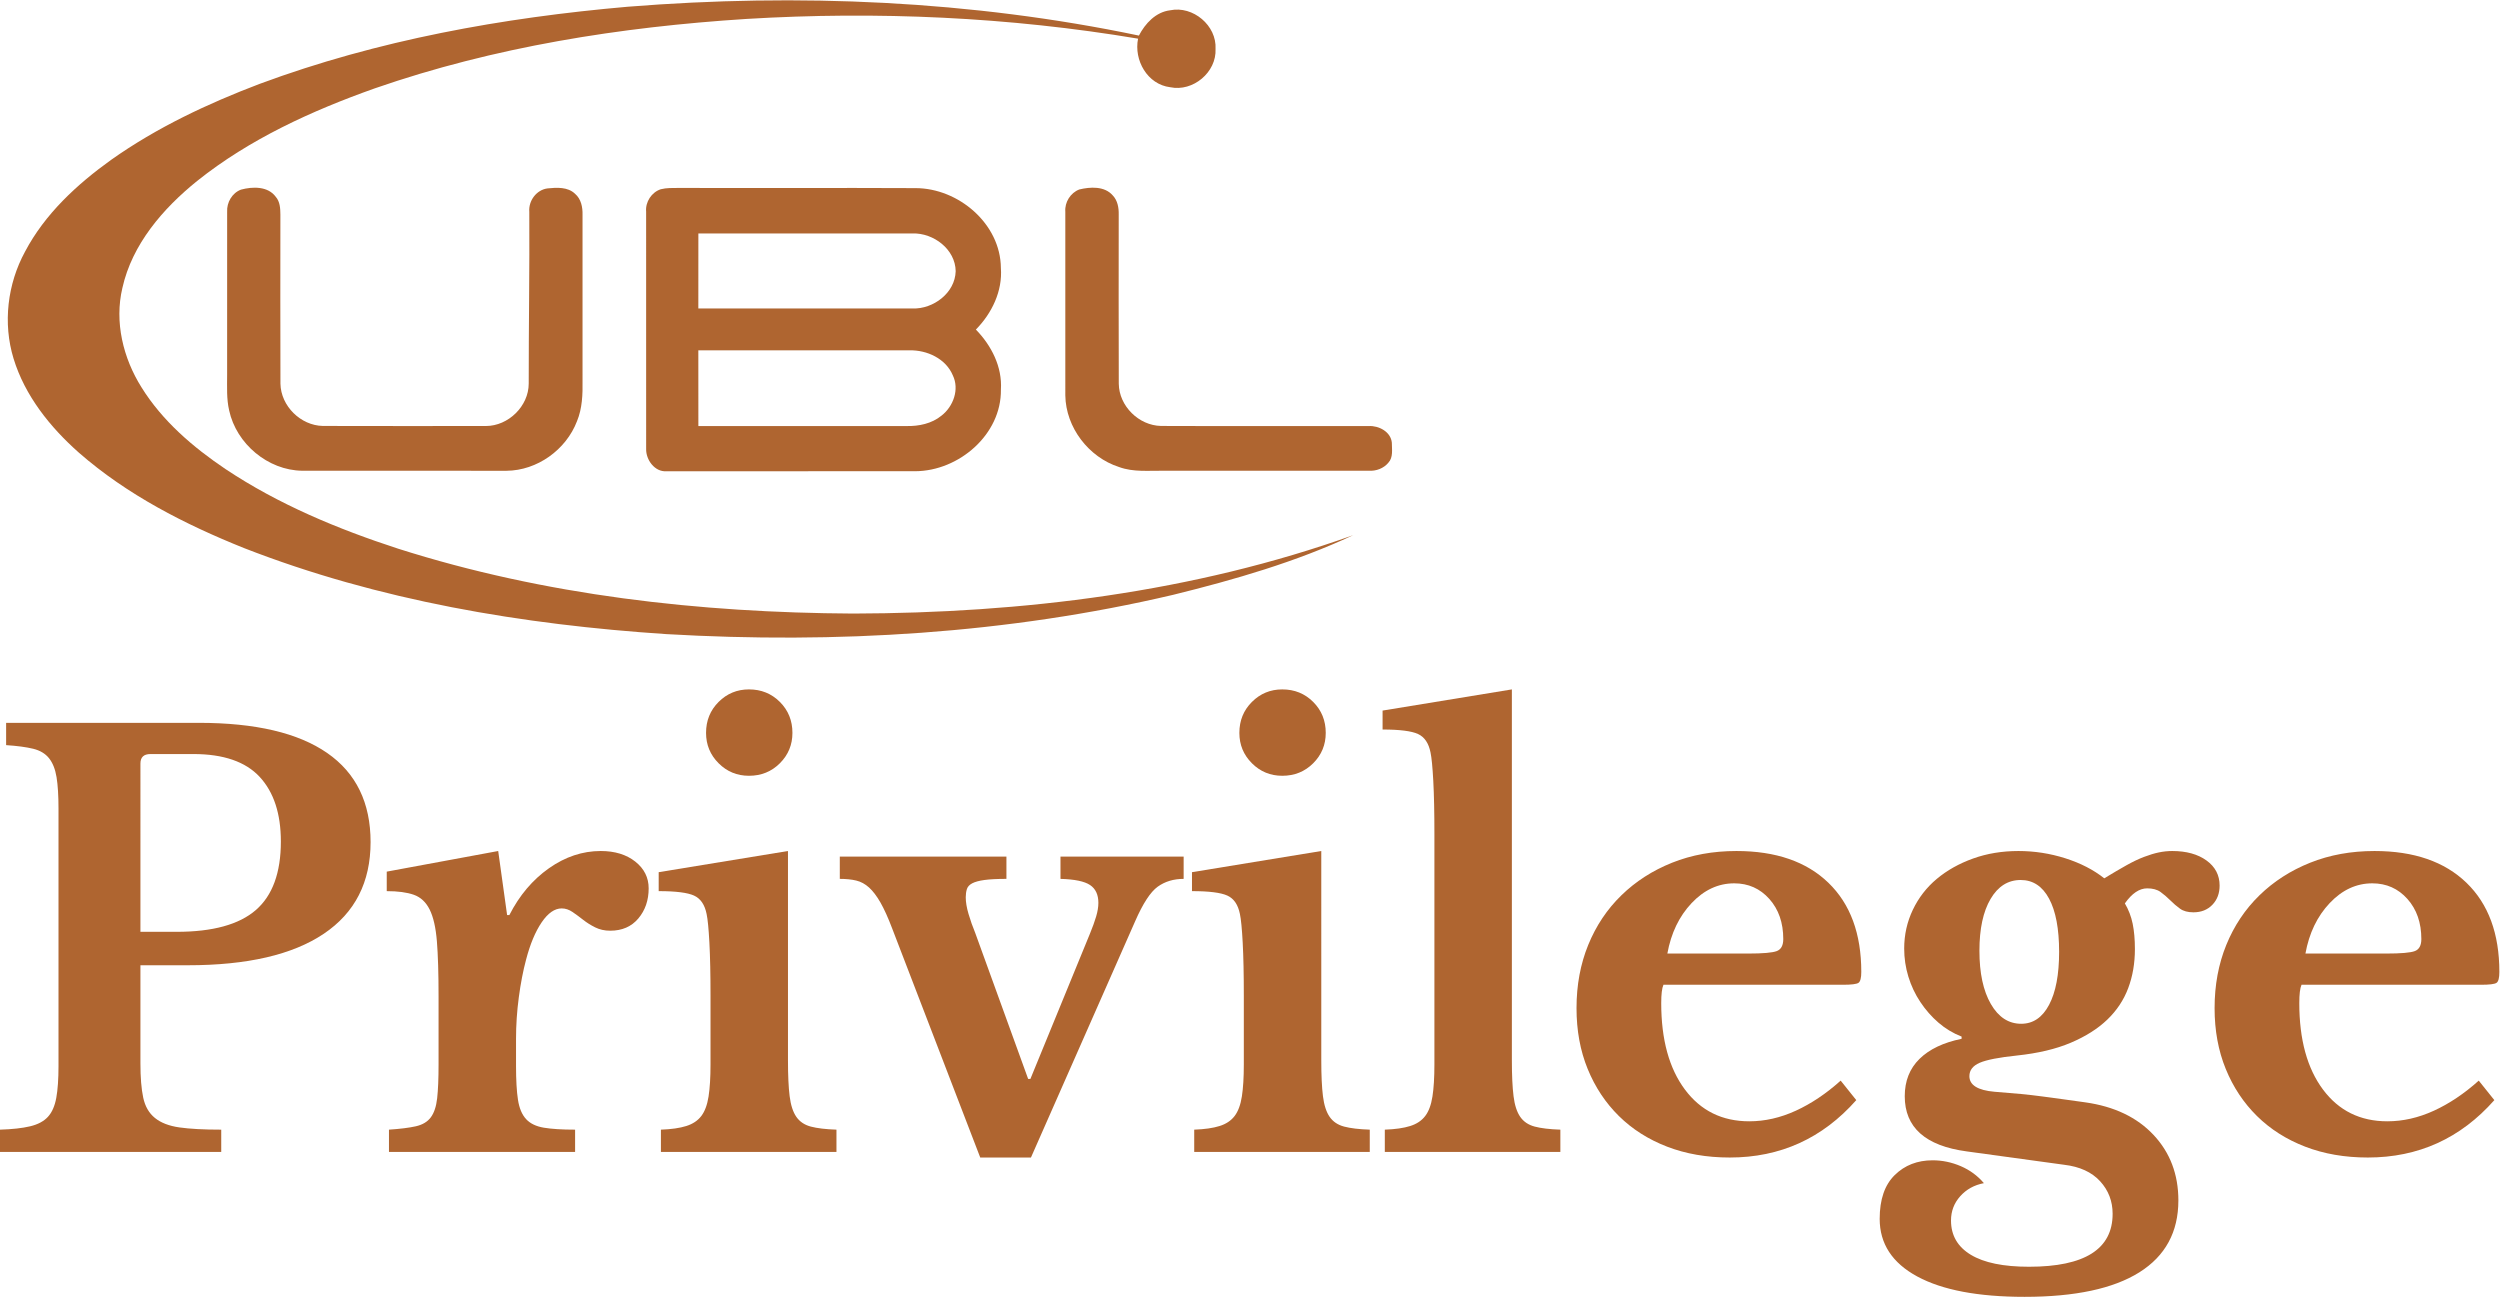
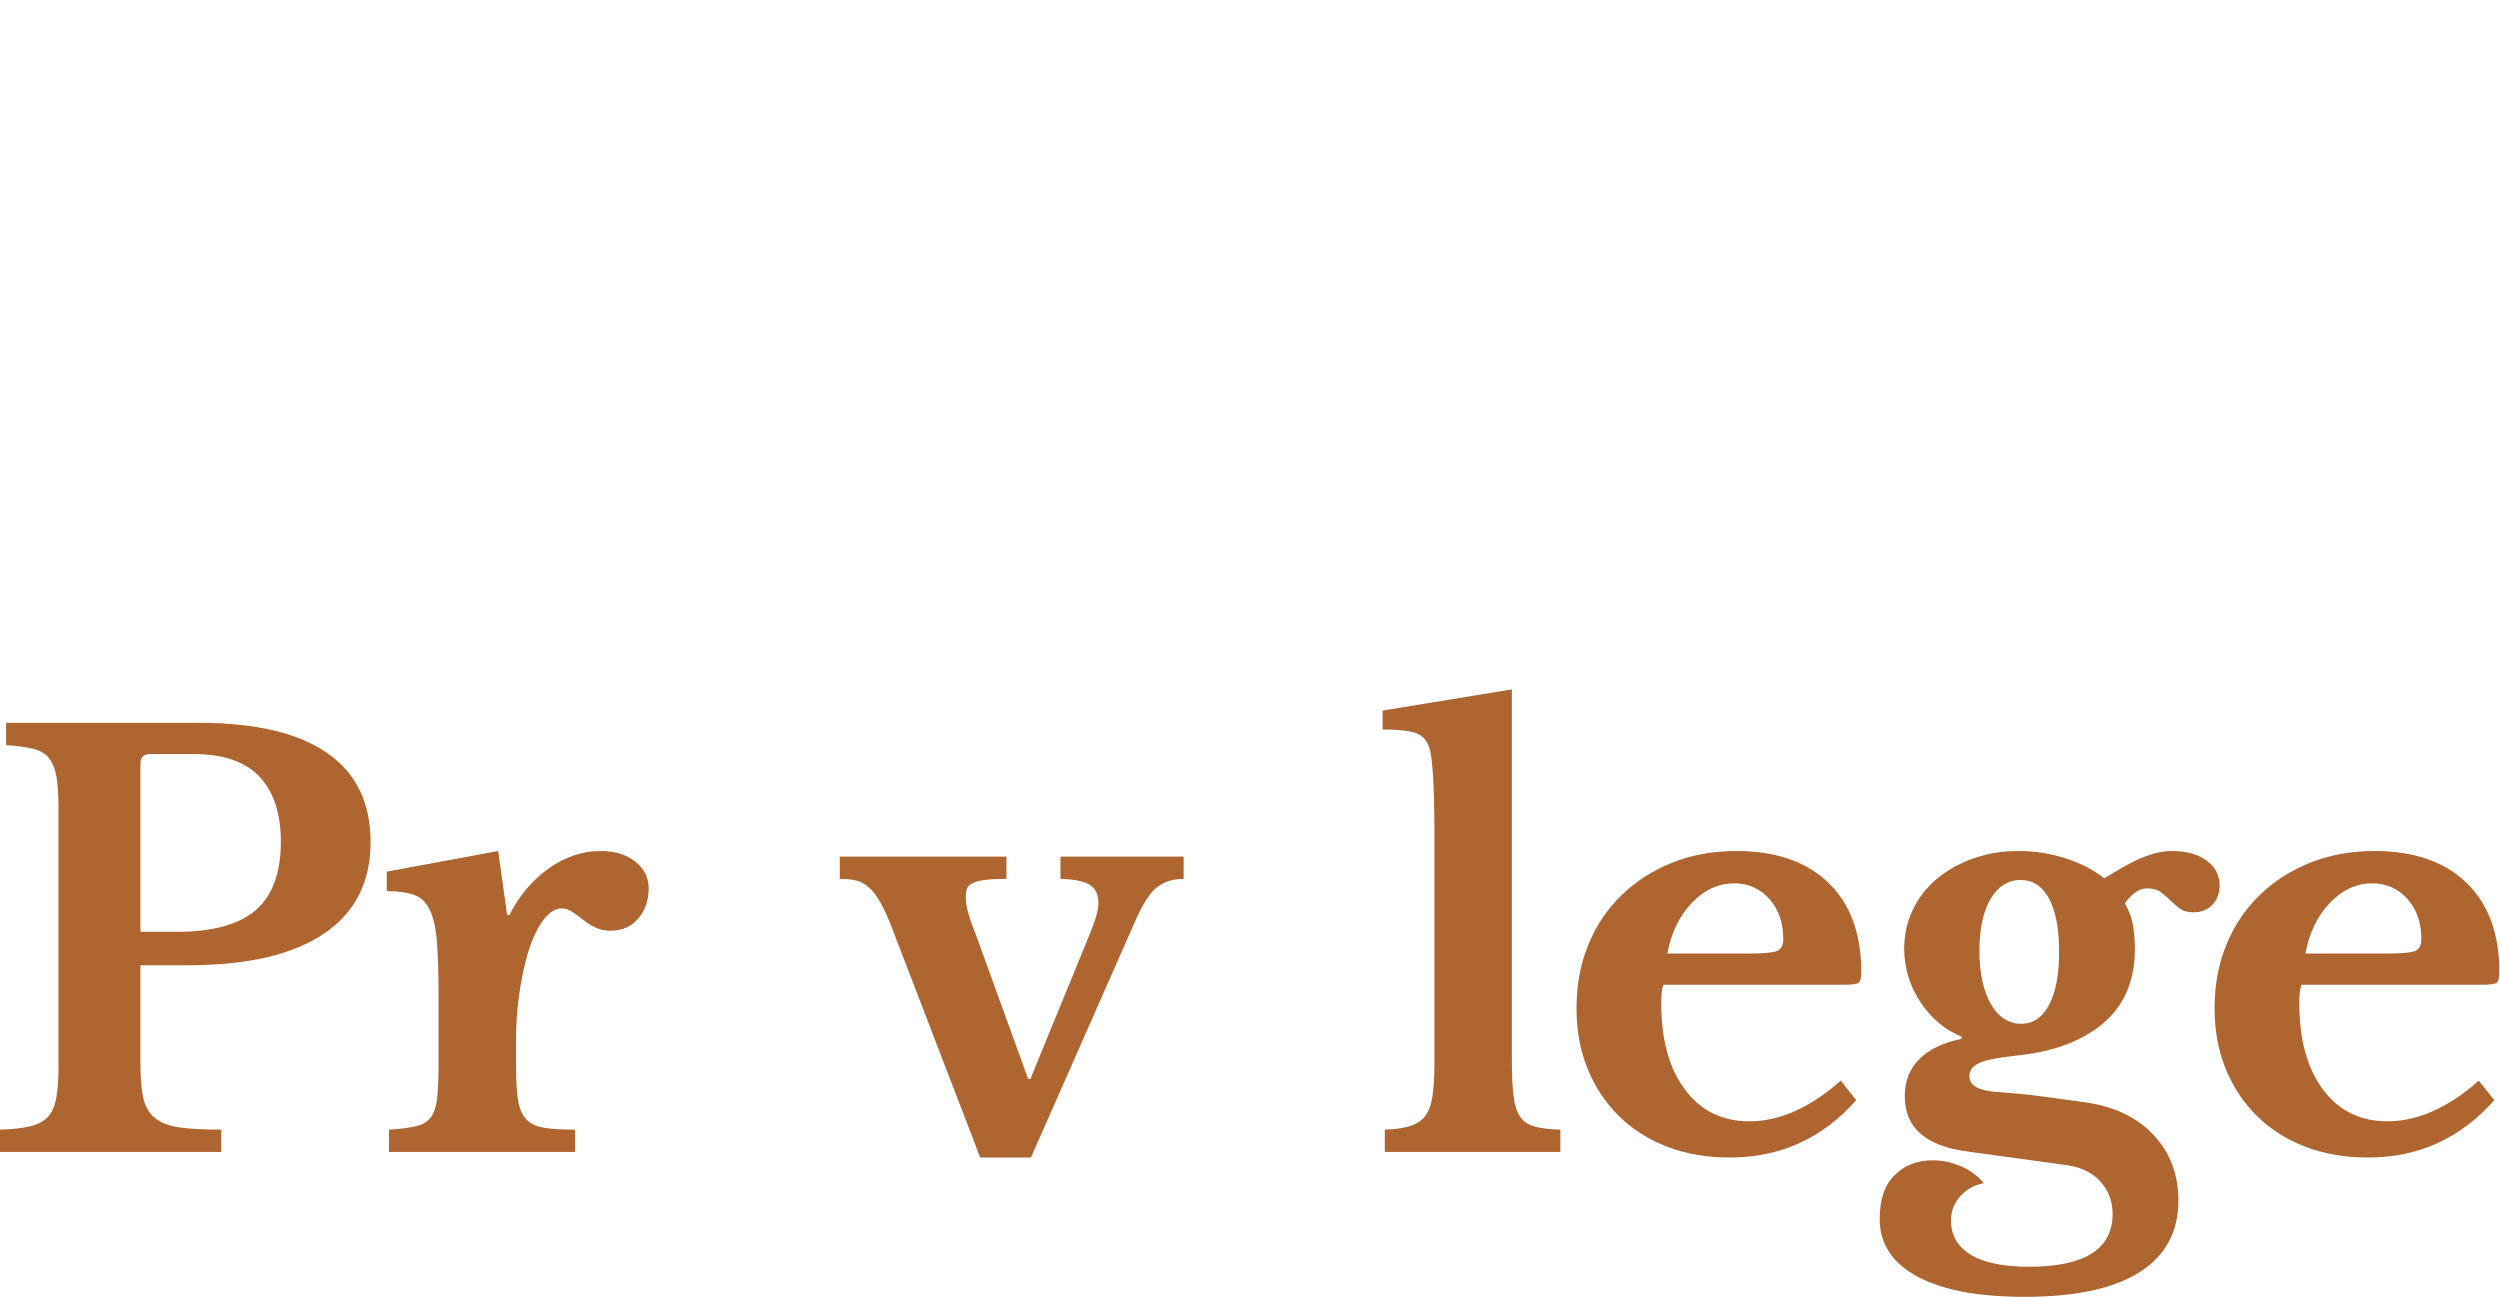
<svg xmlns="http://www.w3.org/2000/svg" xmlns:ns1="http://sodipodi.sourceforge.net/DTD/sodipodi-0.dtd" xmlns:ns2="http://www.inkscape.org/namespaces/inkscape" version="1.1" id="svg2" width="682.635" height="354.107" viewBox="0 0 682.635 354.107" ns1:docname="417077.001_UK UBL_Privilege Brand_Logos_FINAL.svg" ns2:version="1.3.2 (091e20e, 2023-11-25, custom)">
  <defs id="defs6">
    <clipPath clipPathUnits="userSpaceOnUse" id="clipPath36">
-       <path d="M 0,0 H 5222 V 2970 H 0 Z" id="path34" />
-     </clipPath>
+       </clipPath>
    <clipPath clipPathUnits="userSpaceOnUse" id="clipPath42">
      <path d="m 0,1196.74 h 3349.56 v 1773.5 H 0 Z" id="path40" />
    </clipPath>
  </defs>
  <ns1:namedview id="namedview4" pagecolor="#ffffff" bordercolor="#000000" borderopacity="0.25" ns2:showpageshadow="2" ns2:pageopacity="0.0" ns2:pagecheckerboard="0" ns2:deskcolor="#d1d1d1" ns2:zoom="1.4694156" ns2:cx="382.12469" ns2:cy="179.66326" ns2:window-width="1920" ns2:window-height="1122" ns2:window-x="-8" ns2:window-y="1792" ns2:window-maximized="1" ns2:current-layer="g8" />
  <g id="g8" ns2:groupmode="layer" ns2:label="ink_ext_XXXXXX" transform="matrix(1.333,0,0,-1.333,-13.681,354.107)">
    <g id="g10" transform="scale(0.1)">
      <path d="m 390.285,747.711 h 74.199 c 73.813,0 127.856,14.84 162.102,44.519 34.25,29.68 51.367,76.481 51.367,140.411 0,57.078 -14.465,101.199 -43.379,132.419 -28.937,31.19 -74.199,46.8 -135.84,46.8 h -87.898 c -13.703,0 -20.551,-6.48 -20.551,-19.41 z M 861.742,931.5 c 0,-82.191 -31.965,-144.801 -95.89,-187.789 -63.926,-43 -156.786,-64.492 -278.536,-64.492 H 390.285 V 478.301 c 0,-28.922 1.887,-52.332 5.703,-70.199 3.801,-17.891 11.789,-31.793 23.977,-41.661 12.168,-9.902 28.918,-16.382 50.223,-19.41 21.3,-3.051 49.835,-4.57 85.617,-4.57 v -45.66 H 102.609 v 45.66 c 25.118,0.75 45.664,3.027 61.653,6.848 15.976,3.8 28.144,10.269 36.523,19.402 8.367,9.141 14.07,22.07 17.129,38.82 3.027,16.731 4.559,38.418 4.559,65.071 v 527.386 c 0,26.632 -1.336,48.132 -3.993,64.502 -2.675,16.35 -7.812,29.28 -15.41,38.81 -7.617,9.51 -18.457,15.98 -32.539,19.41 -14.082,3.43 -32.527,5.89 -55.359,7.42 v 45.66 h 394.976 c 115.665,0 203.196,-20.55 262.551,-61.65 59.364,-41.09 89.043,-101.99 89.043,-182.64" style="fill:#af6530;fill-opacity:1;fill-rule:nonzero;stroke:none" id="path12" />
      <path d="m 1159.68,473.738 c 0,-29.679 1.32,-53.078 4,-70.199 2.65,-17.129 8.16,-30.258 16.55,-39.391 8.36,-9.128 20.55,-15.027 36.52,-17.687 15.99,-2.68 37.29,-4 63.93,-4 v -45.66 H 899.406 v 45.66 c 22.832,1.519 41.098,3.801 54.797,6.848 13.692,3.043 23.973,9.132 30.82,18.261 6.844,9.141 11.219,22.27 13.125,39.391 1.892,17.129 2.852,40.129 2.852,69.059 v 139.269 c 0,47.172 -1.133,84.852 -3.418,113.012 -2.285,28.148 -7.246,49.84 -14.844,65.07 -7.617,15.219 -18.457,25.297 -32.527,30.258 -14.094,4.941 -32.539,7.41 -55.371,7.41 V 871 l 228.31,42.238 18.26,-131.277 h 4.57 c 20.55,40.328 47.55,72.289 81.05,95.891 33.48,23.578 68.86,35.386 106.17,35.386 28.9,0 52.51,-7.25 70.77,-21.687 18.26,-14.473 27.4,-32.742 27.4,-54.801 0,-24.359 -7.05,-44.91 -21.12,-61.641 -14.09,-16.75 -33.3,-25.121 -57.65,-25.121 -11.41,0 -21.69,2.293 -30.82,6.852 -9.13,4.57 -17.32,9.711 -24.55,15.41 -7.24,5.711 -14.46,11.031 -21.69,15.988 -7.24,4.942 -14.66,7.422 -22.26,7.422 -14.46,0 -28.16,-9.531 -41.09,-28.551 -12.95,-19.019 -23.6,-44.507 -31.96,-76.48 -6.11,-22.82 -11.05,-48.52 -14.85,-77.051 -3.81,-28.539 -5.7,-56.898 -5.7,-85.039 v -54.801" style="fill:#af6530;fill-opacity:1;fill-rule:nonzero;stroke:none" id="path14" />
-       <path d="m 1548.93,1155.24 c 0,25.12 8.56,46.23 25.68,63.35 17.13,17.12 37.85,25.69 62.22,25.69 25.12,0 46.23,-8.57 63.36,-25.69 17.12,-17.12 25.68,-38.23 25.68,-63.35 0,-24.37 -8.56,-45.09 -25.68,-62.21 -17.13,-17.13 -38.24,-25.68 -63.36,-25.68 -24.37,0 -45.09,8.55 -62.22,25.68 -17.12,17.12 -25.68,37.84 -25.68,62.21 z m 167.81,-671.22 c 0,-30.45 1.14,-54.801 3.42,-73.071 2.28,-18.258 6.86,-32.347 13.7,-42.238 6.86,-9.891 16.73,-16.551 29.68,-19.973 12.94,-3.418 30.43,-5.527 52.52,-6.277 v -45.66 h -359.59 v 45.66 c 21.3,0.75 38.61,3.23 51.94,7.43 13.3,4.168 23.58,11.007 30.82,20.539 7.22,9.511 12.16,22.84 14.84,39.949 2.66,17.121 4,39 4,65.641 v 140.41 c 0,44.129 -0.77,80.48 -2.29,109.019 -1.53,28.539 -3.42,48.129 -5.71,58.789 -3.82,19.024 -12.37,31.571 -25.68,37.672 -13.32,6.078 -37.49,9.129 -72.49,9.129 v 38.82 l 264.84,43.379 V 484.02" style="fill:#af6530;fill-opacity:1;fill-rule:nonzero;stroke:none" id="path16" />
      <path d="m 1930.2,754.559 c -8.38,22.062 -16.37,39.761 -23.97,53.082 -7.61,13.308 -15.42,23.578 -23.4,30.82 -7.99,7.23 -16.75,11.988 -26.25,14.269 -9.54,2.282 -20.76,3.43 -33.69,3.43 v 45.66 h 341.33 v -45.66 c -19.03,0 -34.07,-0.769 -45.1,-2.289 -11.03,-1.531 -19.4,-3.82 -25.1,-6.84 -5.72,-3.051 -9.34,-7.051 -10.85,-11.992 -1.54,-4.961 -2.29,-10.48 -2.29,-16.551 0,-9.898 1.9,-21.32 5.72,-34.25 3.79,-12.949 8.35,-25.879 13.7,-38.816 L 2208.73,446.34 h 4.57 l 122.15,297.949 c 5.32,12.93 9.5,24.539 12.56,34.82 3.03,10.27 4.56,19.582 4.56,27.961 0,16.731 -5.7,28.91 -17.12,36.532 -11.41,7.597 -31.59,11.789 -60.51,12.558 v 45.66 h 252.29 v -45.66 c -20.55,0 -38.24,-5.34 -53.09,-15.98 -14.83,-10.668 -30.24,-34.25 -46.23,-70.782 L 2214.45,285.379 h -103.88 l -180.37,469.18" style="fill:#af6530;fill-opacity:1;fill-rule:nonzero;stroke:none" id="path18" />
-       <path d="m 2641.38,1155.24 c 0,25.12 8.56,46.23 25.68,63.35 17.13,17.12 37.85,25.69 62.22,25.69 25.11,0 46.23,-8.57 63.36,-25.69 17.11,-17.12 25.68,-38.23 25.68,-63.35 0,-24.37 -8.57,-45.09 -25.68,-62.21 -17.13,-17.13 -38.25,-25.68 -63.36,-25.68 -24.37,0 -45.09,8.55 -62.22,25.68 -17.12,17.12 -25.68,37.84 -25.68,62.21 z m 167.81,-671.22 c 0,-30.45 1.14,-54.801 3.42,-73.071 2.28,-18.258 6.85,-32.347 13.7,-42.238 6.85,-9.891 16.73,-16.551 29.68,-19.973 12.93,-3.418 30.42,-5.527 52.51,-6.277 v -45.66 h -359.59 v 45.66 c 21.3,0.75 38.62,3.23 51.95,7.43 13.3,4.168 23.57,11.007 30.82,20.539 7.22,9.511 12.16,22.84 14.83,39.949 2.67,17.121 4.01,39 4.01,65.641 v 140.41 c 0,44.129 -0.77,80.48 -2.29,109.019 -1.53,28.539 -3.43,48.129 -5.71,58.789 -3.82,19.024 -12.37,31.571 -25.69,37.672 -13.32,6.078 -37.49,9.129 -72.49,9.129 v 38.82 l 264.85,43.379 V 484.02" style="fill:#af6530;fill-opacity:1;fill-rule:nonzero;stroke:none" id="path20" />
      <path d="m 3199.59,484.02 c 0,-30.45 1.14,-54.801 3.43,-73.071 2.27,-18.258 6.84,-32.347 13.69,-42.238 6.85,-9.891 16.74,-16.551 29.69,-19.973 12.93,-3.418 30.42,-5.527 52.51,-6.277 v -45.66 h -359.59 v 45.66 c 21.29,0.75 38.61,3.23 51.94,7.43 13.3,4.168 23.57,11.007 30.82,20.539 7.23,9.511 12.16,22.84 14.83,39.949 2.67,17.121 4.01,39 4.01,65.641 v 471.46 c 0,44.129 -0.77,80.48 -2.29,109.02 -1.53,28.53 -3.43,48.12 -5.71,58.79 -3.82,19.01 -12.37,31.57 -25.68,37.67 -13.33,6.08 -37.49,9.13 -72.49,9.13 v 38.81 l 264.84,43.38 V 484.02" style="fill:#af6530;fill-opacity:1;fill-rule:nonzero;stroke:none" id="path22" />
      <path d="m 3683.59,703.191 c 30.43,0 50.04,1.719 58.79,5.129 8.74,3.43 13.14,11.61 13.14,24.551 0,33.481 -9.53,60.867 -28.55,82.188 -19.02,21.3 -43,31.972 -71.91,31.972 -32.74,0 -61.84,-13.519 -87.33,-40.531 -25.5,-27.02 -42.06,-61.469 -49.65,-103.309 z m 221.47,-300.23 C 3835.8,324.57 3749.41,285.379 3645.93,285.379 c -47.2,0 -90,7.43 -128.43,22.262 -38.44,14.839 -71.35,35.769 -98.74,62.789 -27.4,27.011 -48.71,59.16 -63.93,96.461 -15.23,37.281 -22.83,78.769 -22.83,124.429 0,47.18 7.99,90.36 23.98,129.559 15.97,39.191 38.61,73.062 67.92,101.601 29.28,28.54 63.92,50.801 103.87,66.782 39.96,15.988 83.91,23.976 131.86,23.976 80.65,0 143.44,-21.687 188.35,-65.07 44.89,-43.379 67.35,-104.277 67.35,-182.648 0,-12.192 -1.91,-19.602 -5.71,-22.258 -3.81,-2.684 -14.46,-4 -31.96,-4 h -367.58 c -3.05,-6.844 -4.56,-19.403 -4.56,-37.66 0,-74.602 16.16,-133.571 48.51,-176.954 32.34,-43.378 76.29,-65.07 131.85,-65.07 31.96,0 63.73,7.231 95.32,21.692 31.57,14.46 62.22,35 91.89,61.64 l 31.97,-39.949" style="fill:#af6530;fill-opacity:1;fill-rule:nonzero;stroke:none" id="path24" />
      <path d="m 4242.95,559.359 c 24.34,0 43.38,12.93 57.07,38.809 13.7,25.863 20.56,62.023 20.56,108.453 0,47.168 -6.86,83.508 -20.56,109.008 -13.69,25.492 -33.1,38.242 -58.21,38.242 -25.88,0 -46.43,-12.953 -61.65,-38.812 -15.23,-25.879 -22.83,-61.27 -22.83,-106.161 0,-45.66 7.8,-82.007 23.4,-109.019 15.59,-27.02 36.34,-40.52 62.22,-40.52 z m -54.8,-139.269 c 20.55,-1.539 38.62,-3.059 54.22,-4.57 15.6,-1.532 30.43,-3.239 44.52,-5.141 14.08,-1.899 28.15,-3.809 42.24,-5.711 14.07,-1.898 29.11,-3.988 45.1,-6.27 59.35,-8.386 105.96,-30.636 139.83,-66.789 33.86,-36.129 50.8,-80.839 50.8,-134.129 0,-64.671 -26.65,-113.761 -79.91,-147.25 C 4431.68,16.75 4353.28,0 4249.79,0 4154.66,0 4081.41,13.891 4030.05,41.66 3978.68,69.461 3953,108.84 3953,159.82 c 0,39.578 10.27,69.45 30.82,89.61 20.54,20.172 46.4,30.25 77.62,30.25 19.78,0 38.99,-4 57.65,-11.989 18.63,-7.992 34.42,-19.582 47.37,-34.82 -19.8,-3.793 -35.95,-12.73 -48.51,-26.82 -12.56,-14.071 -18.84,-30.629 -18.84,-49.66 0,-30.43 13.51,-53.832 40.53,-70.2 27,-16.363 66.77,-24.551 119.28,-24.551 114.16,0 171.24,36.16 171.24,108.449 0,25.879 -8.56,48.14 -25.69,66.781 -17.12,18.66 -41.66,29.867 -73.62,33.668 l -199.78,27.402 c -84.47,11.418 -126.71,49.09 -126.71,113.008 0,31.199 10.08,56.692 30.26,76.492 20.15,19.778 48.88,33.477 86.18,41.098 v 4.563 c -17.51,6.847 -33.3,16.359 -47.37,28.527 -14.1,12.172 -26.46,26.262 -37.1,42.25 -10.67,15.98 -18.84,33.281 -24.54,51.93 -5.72,18.652 -8.57,37.859 -8.57,57.652 0,28.16 5.89,54.598 17.7,79.348 11.78,24.711 28.14,45.839 49.08,63.351 20.93,17.5 45.66,31.391 74.2,41.668 28.54,10.274 59.54,15.41 93.04,15.41 32.71,0 64.67,-4.957 95.88,-14.847 31.21,-9.891 57.84,-23.59 79.92,-41.09 17.5,10.64 32.71,19.578 45.66,26.82 12.93,7.231 24.91,12.93 35.96,17.117 11.02,4.184 21.11,7.231 30.25,9.141 9.13,1.891 18.26,2.859 27.39,2.859 28.92,0 52.32,-6.476 70.21,-19.41 17.87,-12.949 26.82,-30.078 26.82,-51.379 0,-15.969 -4.96,-29.097 -14.84,-39.371 -9.89,-10.269 -22.82,-15.418 -38.81,-15.418 -11.41,0 -20.54,2.469 -27.39,7.418 -6.86,4.942 -13.53,10.66 -19.98,17.133 -6.48,6.457 -13.13,12.16 -19.98,17.117 -6.85,4.942 -15.98,7.422 -27.39,7.422 -15.99,0 -31.21,-10.27 -45.67,-30.82 7.6,-12.95 12.93,-26.821 15.99,-41.668 3.03,-14.832 4.56,-32.16 4.56,-51.942 0,-28.929 -4.56,-55.558 -13.7,-79.902 -9.13,-24.367 -23.4,-45.859 -42.8,-64.508 -19.41,-18.648 -44.35,-34.441 -74.78,-47.371 -30.44,-12.949 -67.34,-21.687 -110.72,-26.25 -36.54,-3.82 -61.85,-8.758 -75.92,-14.84 -14.09,-6.109 -21.11,-15.238 -21.11,-27.398 0,-18.27 17.12,-28.93 51.36,-31.961" style="fill:#af6530;fill-opacity:1;fill-rule:nonzero;stroke:none" id="path26" />
      <path d="m 4990.63,703.191 c 30.43,0 50.04,1.719 58.79,5.129 8.74,3.43 13.14,11.61 13.14,24.551 0,33.481 -9.53,60.867 -28.55,82.188 -19.02,21.3 -43,31.972 -71.91,31.972 -32.74,0 -61.84,-13.519 -87.33,-40.531 -25.5,-27.02 -42.06,-61.469 -49.65,-103.309 z m 221.47,-300.23 c -69.26,-78.391 -155.65,-117.582 -259.13,-117.582 -47.2,0 -90,7.43 -128.43,22.262 -38.44,14.839 -71.35,35.769 -98.74,62.789 -27.4,27.011 -48.71,59.16 -63.93,96.461 -15.23,37.281 -22.83,78.769 -22.83,124.429 0,47.18 7.99,90.36 23.98,129.559 15.97,39.191 38.61,73.062 67.92,101.601 29.28,28.54 63.92,50.801 103.87,66.782 39.96,15.988 83.91,23.976 131.86,23.976 80.65,0 143.44,-21.687 188.35,-65.07 44.89,-43.379 67.35,-104.277 67.35,-182.648 0,-12.192 -1.91,-19.602 -5.71,-22.258 -3.81,-2.684 -14.46,-4 -31.96,-4 h -367.58 c -3.05,-6.844 -4.56,-19.403 -4.56,-37.66 0,-74.602 16.16,-133.571 48.51,-176.954 32.34,-43.378 76.29,-65.07 131.85,-65.07 31.96,0 63.73,7.231 95.32,21.692 31.57,14.46 62.22,35 91.9,61.64 l 31.96,-39.949" style="fill:#af6530;fill-opacity:1;fill-rule:nonzero;stroke:none" id="path28" />
      <g id="g30">
        <g id="g32" clip-path="url(#clipPath36)">
          <g id="g38" clip-path="url(#clipPath42)">
            <path d="m 1388.81,2642.7 c 349.32,27.85 703.36,12.73 1046.77,-59.11 13.09,25.03 34.58,48.26 64.08,51.81 46.72,9.67 95.55,-31.18 92.91,-79.14 2.31,-47.77 -46.19,-88.31 -92.91,-78.46 -46.67,5.68 -74.71,55.31 -65.79,99.47 -264.67,44.41 -534.48,56.55 -802.25,40.42 -258.12,-16.48 -516.41,-57.22 -761.335,-142.23 -129.168,-45.89 -256.23,-103.76 -363.902,-189.71 -69.891,-56.47 -133.024,-129.44 -153.059,-219.11 -16.551,-69.64 1.531,-143.69 39.09,-203.5 42.711,-68.85 105.539,-122.68 172.152,-167.52 108.59,-72.37 230.145,-122.89 353.793,-163.13 300.501,-95.63 617.381,-131.09 931.841,-132.86 346.62,0.85 696.71,43.29 1024.38,160.61 -117.55,-55.02 -243.06,-91.16 -368.86,-122.21 -339.33,-79.83 -690.72,-100.64 -1038.09,-80.5 -294.26,19.43 -589.528,68.68 -865.302,176.32 -120.996,48.55 -239.344,109.01 -338.023,195.28 -59,52.24 -110.637,116.62 -133.934,192.93 -22.094,72.39 -12.5,152.8 23.598,219.01 40.535,76.99 106.211,137.65 176.176,187.86 93.464,66.23 197.921,115.28 304.671,155.84 241.778,89.68 497.754,135.57 753.994,157.93" style="fill:#af6530;fill-opacity:1;fill-rule:nonzero;stroke:none" id="path44" />
-             <path d="m 596.402,2268.06 c 23.649,6.37 54.969,7.23 71.059,-14.71 8.797,-9.98 9.414,-23.96 9.531,-36.57 0,-115.46 -0.387,-230.94 0.102,-346.4 0.926,-45.63 41.285,-85.46 86.777,-86.44 111.371,-0.31 222.797,-0.21 334.159,-0.12 45.89,0 87.61,40.74 87.63,86.75 -0.1,117.41 1.9,234.65 1.2,351.98 -1.92,22.46 14.52,44.95 37.16,47.95 19.01,1.96 41.77,3.32 56.56,-11.02 12.47,-10.65 15.73,-27.57 15.31,-43.07 -0.07,-113.13 -0.19,-226.27 0.01,-339.48 0.47,-28.05 -0.44,-56.95 -11.36,-83.32 -22.34,-58.43 -81.49,-101.02 -144.31,-101.5 -139.59,0.08 -279.238,0.08 -418.839,0.08 -70.02,0.97 -134.52,55.2 -149.332,123.41 -5.567,23.91 -4.141,48.72 -4.18,73.04 0.113,111.29 -0.07,222.54 0.039,333.91 -1.074,19.15 10.145,38.7 28.484,45.51" style="fill:#af6530;fill-opacity:1;fill-rule:nonzero;stroke:none" id="path46" />
            <path d="m 1533.11,1938.86 c 0.19,-51.68 0.08,-103.46 0.08,-155.12 142.18,0 284.33,0.07 426.49,0 25.26,-0.48 51.73,4.97 71.63,21.4 24.16,18.74 36.96,53.84 23.1,82.46 -14.43,34.35 -52.94,52.04 -88.8,51.26 z m 0.08,239.44 c 0,-51.27 0.03,-102.47 -0.08,-153.76 h 438.86 c 42.59,-1.38 87.08,31.86 88.3,76.4 -0.62,44.92 -45.29,78.53 -88.2,77.36 -146.32,0.19 -292.58,0 -438.88,0 m -107,44.66 c -1.83,19.79 11.16,39.82 30.11,45.89 11.7,2.95 23.88,2.56 35.92,2.64 161.94,-0.49 323.83,0.4 485.73,-0.38 87.94,0 174.33,-73.08 174.91,-163.63 3.59,-47.39 -18.57,-92.9 -51.2,-126.1 31.87,-32.66 54.25,-76.53 51.27,-123.01 1.23,-92.12 -86.3,-166.68 -175.26,-167.15 -169.99,-0.2 -340.04,0 -510.04,-0.09 -23.83,-1.65 -42,23.54 -41.4,45.72 -0.21,162.07 0,324.14 -0.04,486.11" style="fill:#af6530;fill-opacity:1;fill-rule:nonzero;stroke:none" id="path48" />
-             <path d="m 2313.51,2268.36 c 22.46,5.46 51.63,7.15 68.34,-12.02 10.13,-10.45 12.68,-25.4 12.38,-39.45 0,-115.58 -0.35,-231.05 0.13,-346.51 0.6,-45.72 41.02,-85.47 86.52,-86.44 141.85,-0.61 283.73,0.06 425.63,-0.2 20.63,1.05 45.16,-11.74 47.21,-34.21 0,-13.47 3.09,-29.86 -7.09,-40.82 -9.6,-11.71 -24.92,-17.39 -39.8,-16.51 h -419.62 c -30.84,0.47 -62.76,-3.33 -92.32,7.62 -62.13,19.92 -109.07,80.98 -110.03,146.62 0.08,125.45 0.08,250.97 -0.01,376.41 -1.48,19.35 10.52,38.58 28.66,45.51" style="fill:#af6530;fill-opacity:1;fill-rule:nonzero;stroke:none" id="path50" />
          </g>
        </g>
      </g>
    </g>
  </g>
</svg>